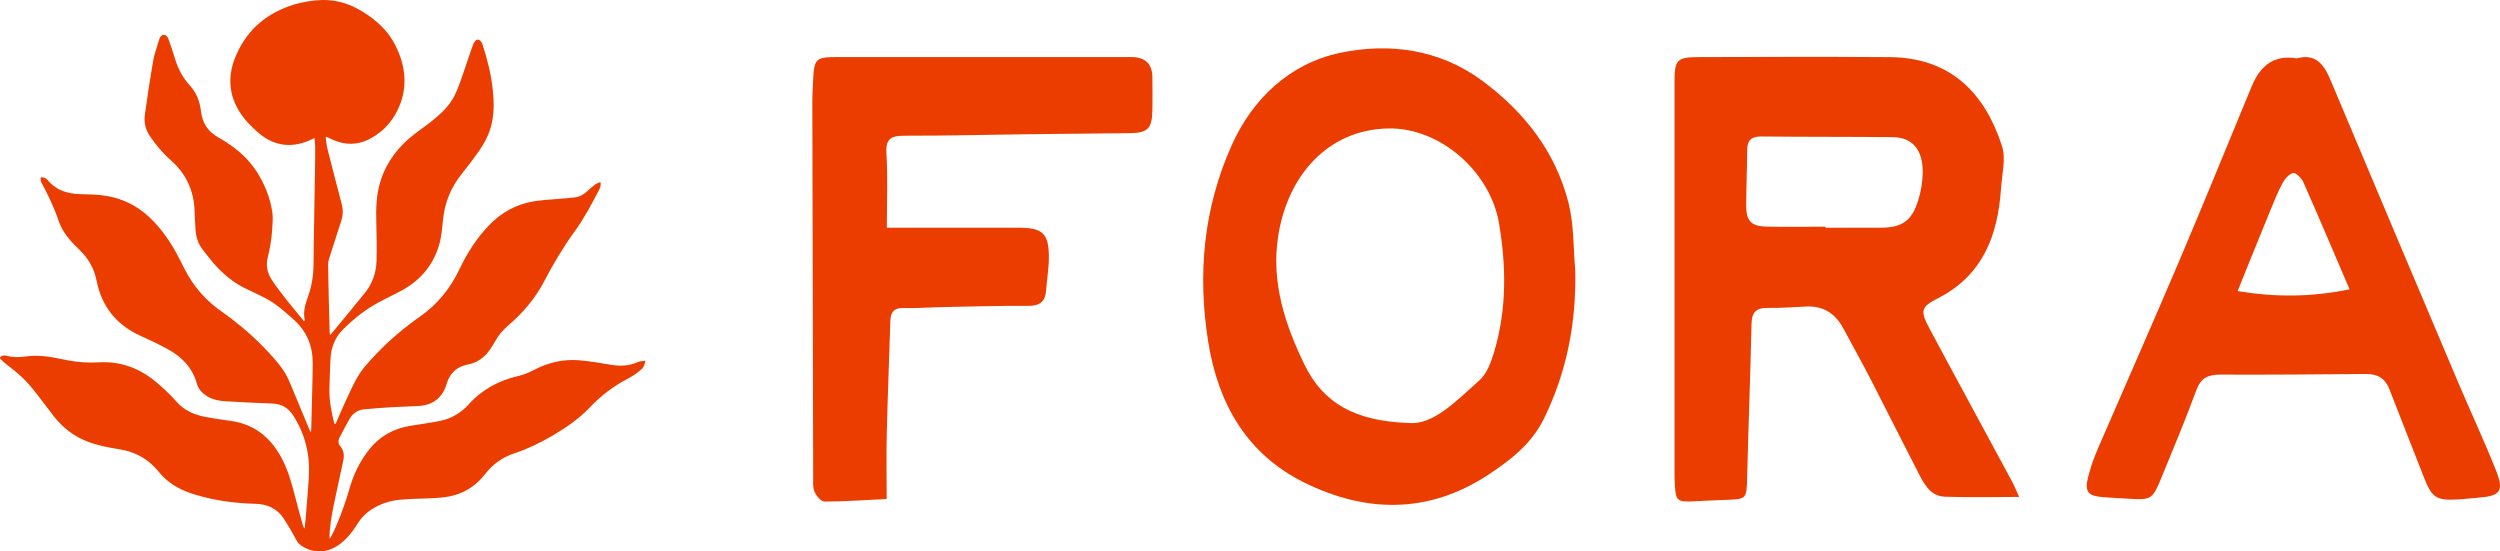
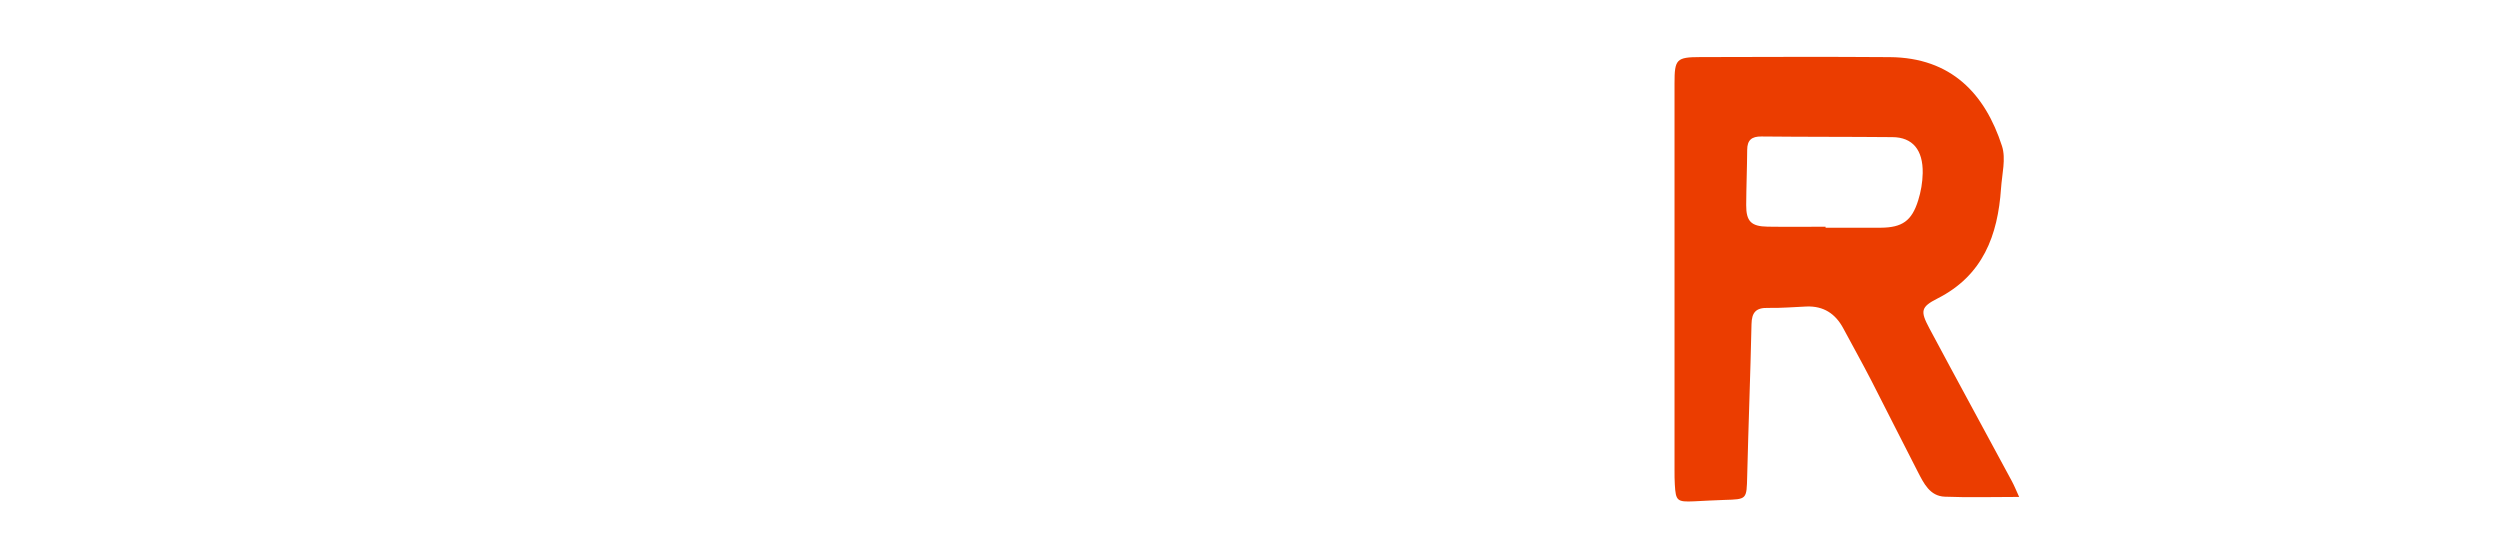
<svg xmlns="http://www.w3.org/2000/svg" width="136" height="30" viewBox="0 0 136 30" fill="none">
  <g clip-path="url(#clip0_160_115)">
-     <path d="M0 19.45C0.102 19.319 0.244 19.322 0.378 19.357C0.74 19.456 1.102 19.434 1.464 19.383C1.848 19.332 2.232 19.354 2.613 19.402C2.978 19.45 3.34 19.539 3.705 19.605C4.261 19.711 4.817 19.742 5.382 19.711C6.62 19.64 7.687 20.07 8.605 20.879C8.948 21.178 9.287 21.49 9.583 21.831C10.015 22.328 10.567 22.57 11.189 22.684C11.65 22.77 12.113 22.834 12.577 22.901C13.838 23.082 14.711 23.792 15.304 24.89C15.647 25.527 15.851 26.212 16.025 26.909C16.168 27.463 16.32 28.014 16.473 28.568C16.489 28.625 16.52 28.679 16.546 28.736C16.555 28.736 16.565 28.733 16.575 28.73C16.59 28.568 16.613 28.405 16.625 28.243C16.686 27.456 16.759 26.673 16.803 25.887C16.867 24.706 16.594 23.604 15.952 22.605C15.685 22.188 15.314 21.971 14.812 21.952C13.974 21.923 13.136 21.879 12.297 21.831C11.939 21.812 11.586 21.751 11.272 21.557C11.002 21.392 10.789 21.169 10.707 20.863C10.465 20 9.894 19.418 9.138 19.001C8.646 18.727 8.132 18.491 7.617 18.256C6.319 17.66 5.525 16.657 5.252 15.26C5.118 14.582 4.791 14.037 4.299 13.566C3.832 13.12 3.394 12.633 3.188 12.009C2.943 11.274 2.604 10.586 2.242 9.905C2.207 9.838 2.219 9.746 2.207 9.66C2.388 9.621 2.518 9.701 2.607 9.809C3.064 10.36 3.674 10.541 4.356 10.561C4.826 10.573 5.299 10.576 5.766 10.653C6.677 10.799 7.462 11.194 8.132 11.821C8.811 12.461 9.319 13.225 9.745 14.05C9.973 14.492 10.183 14.948 10.469 15.358C10.888 15.96 11.389 16.476 11.986 16.896C12.799 17.469 13.564 18.096 14.263 18.806C14.669 19.22 15.066 19.644 15.4 20.121C15.641 20.468 15.787 20.863 15.949 21.248C16.247 21.958 16.54 22.671 16.835 23.381C16.854 23.423 16.876 23.464 16.917 23.502C16.924 23.436 16.93 23.369 16.933 23.302C16.949 22.662 16.965 22.022 16.981 21.382C16.994 20.841 17.009 20.303 17.013 19.762C17.016 18.819 16.686 18.014 15.978 17.387C15.539 16.998 15.108 16.597 14.593 16.307C14.206 16.091 13.799 15.906 13.399 15.715C12.675 15.371 12.078 14.865 11.564 14.257C11.374 14.034 11.199 13.792 11.018 13.563C10.773 13.254 10.665 12.894 10.637 12.509C10.608 12.127 10.599 11.745 10.58 11.363C10.519 10.296 10.084 9.411 9.284 8.711C8.843 8.326 8.481 7.877 8.151 7.399C7.916 7.055 7.824 6.661 7.878 6.256C8.011 5.266 8.163 4.279 8.335 3.295C8.405 2.904 8.548 2.528 8.662 2.146C8.7 2.022 8.77 1.901 8.906 1.898C9.037 1.895 9.122 2.006 9.164 2.124C9.284 2.464 9.405 2.805 9.507 3.152C9.672 3.716 9.935 4.219 10.332 4.655C10.7 5.059 10.875 5.546 10.939 6.081C11.012 6.699 11.316 7.157 11.866 7.469C12.672 7.928 13.396 8.482 13.917 9.268C14.384 9.975 14.701 10.742 14.819 11.579C14.86 11.876 14.822 12.181 14.806 12.484C14.777 13.009 14.682 13.528 14.558 14.04C14.46 14.448 14.542 14.843 14.765 15.19C15.003 15.562 15.273 15.912 15.546 16.259C15.835 16.629 16.14 16.985 16.438 17.348C16.473 17.39 16.502 17.434 16.53 17.479C16.54 17.469 16.552 17.463 16.562 17.453C16.568 17.437 16.581 17.418 16.578 17.402C16.486 16.979 16.594 16.584 16.736 16.193C16.943 15.623 17.051 15.04 17.054 14.432C17.06 13.579 17.079 12.729 17.092 11.876C17.105 11.06 17.121 10.245 17.133 9.43C17.14 8.946 17.149 8.466 17.146 7.982C17.146 7.829 17.121 7.676 17.108 7.511C17 7.562 16.905 7.609 16.806 7.651C15.755 8.09 14.809 7.909 13.974 7.151C13.65 6.858 13.336 6.546 13.091 6.177C12.421 5.167 12.367 4.107 12.844 3.009C13.46 1.579 14.549 0.688 16.019 0.239C16.511 0.105 17.029 0.007 17.562 0C18.34 -0.009 19.048 0.22 19.708 0.624C20.467 1.089 21.115 1.669 21.515 2.477C22.014 3.483 22.179 4.534 21.788 5.613C21.474 6.482 20.902 7.154 20.08 7.574C19.448 7.896 18.788 7.899 18.13 7.613C18.003 7.558 17.876 7.498 17.749 7.441C17.74 7.444 17.727 7.45 17.718 7.453C17.746 7.657 17.756 7.864 17.806 8.065C18.064 9.083 18.324 10.102 18.594 11.121C18.673 11.42 18.664 11.704 18.569 12C18.337 12.697 18.124 13.397 17.895 14.095C17.829 14.302 17.851 14.505 17.854 14.712C17.86 15.19 17.873 15.664 17.883 16.142C17.899 16.785 17.915 17.428 17.933 18.074C17.933 18.119 17.943 18.163 17.953 18.233C18.038 18.135 18.108 18.058 18.175 17.976C18.74 17.291 19.311 16.61 19.864 15.916C20.261 15.416 20.467 14.83 20.483 14.193C20.502 13.509 20.489 12.824 20.471 12.14C20.448 11.344 20.467 10.557 20.718 9.793C21.058 8.762 21.696 7.95 22.547 7.294C22.893 7.03 23.252 6.785 23.588 6.508C24.033 6.142 24.452 5.744 24.719 5.215C24.922 4.817 25.062 4.394 25.205 3.974C25.373 3.464 25.548 2.958 25.725 2.452C25.754 2.375 25.795 2.299 25.849 2.235C25.932 2.133 26.046 2.13 26.135 2.226C26.183 2.277 26.224 2.337 26.243 2.401C26.506 3.216 26.723 4.04 26.808 4.897C26.869 5.502 26.888 6.11 26.754 6.708C26.634 7.25 26.389 7.737 26.075 8.189C25.779 8.615 25.465 9.029 25.138 9.434C24.541 10.172 24.192 11.009 24.1 11.952C24.052 12.43 24.017 12.907 23.874 13.369C23.522 14.524 22.776 15.336 21.715 15.877C21.261 16.11 20.797 16.329 20.356 16.587C19.737 16.947 19.184 17.402 18.677 17.902C18.229 18.342 18.016 18.889 17.981 19.507C17.949 20.035 17.94 20.567 17.921 21.096C17.899 21.751 18.026 22.388 18.178 23.022C18.184 23.044 18.21 23.057 18.226 23.076C18.245 23.053 18.27 23.038 18.28 23.012C18.419 22.691 18.553 22.363 18.702 22.044C18.924 21.564 19.134 21.076 19.388 20.615C19.683 20.077 20.108 19.631 20.531 19.192C21.242 18.45 22.029 17.797 22.871 17.205C23.804 16.549 24.497 15.69 24.986 14.661C25.405 13.783 25.919 12.967 26.599 12.261C27.262 11.57 28.059 11.121 29.002 10.959C29.488 10.876 29.987 10.857 30.479 10.812C30.755 10.787 31.031 10.771 31.307 10.732C31.565 10.697 31.774 10.561 31.965 10.386C32.101 10.261 32.238 10.137 32.387 10.029C32.466 9.972 32.568 9.946 32.663 9.902C32.701 10.07 32.66 10.194 32.597 10.316C32.187 11.099 31.777 11.882 31.253 12.601C30.634 13.448 30.101 14.352 29.615 15.282C29.123 16.231 28.44 17.033 27.627 17.724C27.335 17.976 27.1 18.262 26.916 18.596C26.748 18.902 26.557 19.195 26.291 19.427C26.052 19.634 25.779 19.768 25.471 19.825C24.862 19.94 24.468 20.287 24.293 20.892C24.084 21.614 23.563 22.035 22.814 22.082C22.312 22.117 21.81 22.121 21.312 22.152C20.801 22.184 20.29 22.219 19.782 22.27C19.435 22.305 19.178 22.503 19.007 22.802C18.816 23.136 18.642 23.48 18.461 23.821C18.454 23.837 18.448 23.853 18.442 23.869C18.394 24.009 18.4 24.145 18.499 24.257C18.711 24.499 18.737 24.779 18.67 25.078C18.505 25.852 18.33 26.622 18.172 27.396C18.045 28.007 17.933 28.622 17.924 29.249C17.921 29.558 18.677 27.791 18.988 26.661C19.21 25.855 19.562 25.11 20.086 24.451C20.651 23.741 21.385 23.327 22.271 23.174C22.807 23.082 23.35 23.012 23.884 22.91C24.516 22.789 25.055 22.487 25.491 22.003C26.221 21.191 27.135 20.698 28.189 20.456C28.513 20.382 28.812 20.249 29.101 20.099C29.853 19.711 30.657 19.532 31.495 19.599C32.076 19.644 32.654 19.746 33.232 19.844C33.743 19.93 34.232 19.908 34.711 19.692C34.826 19.64 34.968 19.647 35.111 19.621C35.073 19.816 35.029 19.975 34.883 20.099C34.664 20.287 34.435 20.456 34.175 20.589C33.397 20.99 32.708 21.509 32.104 22.146C31.504 22.78 30.793 23.267 30.044 23.706C29.38 24.095 28.694 24.426 27.964 24.668C27.323 24.878 26.799 25.26 26.386 25.795C25.814 26.53 25.059 26.947 24.147 27.052C23.611 27.116 23.068 27.113 22.525 27.138C22.026 27.164 21.528 27.173 21.045 27.326C20.385 27.536 19.81 27.899 19.451 28.488C17.972 30.904 16.34 29.765 16.174 29.469C15.936 29.036 15.695 28.599 15.419 28.189C15.066 27.66 14.539 27.425 13.914 27.409C12.758 27.377 11.621 27.227 10.516 26.877C9.91 26.686 9.351 26.403 8.894 25.951C8.738 25.798 8.605 25.623 8.459 25.463C7.928 24.89 7.268 24.562 6.506 24.442C5.906 24.346 5.306 24.235 4.737 24.012C4.001 23.725 3.401 23.254 2.918 22.633C2.537 22.14 2.169 21.637 1.778 21.153C1.375 20.647 0.892 20.223 0.371 19.838C0.238 19.739 0.124 19.618 0.003 19.507V19.446L0 19.45Z" fill="#EB3D00" />
    <path d="M109.84 27.033C108.392 27.033 107.094 27.071 105.798 27.02C104.979 26.989 104.652 26.288 104.328 25.664C103.477 24.018 102.651 22.356 101.804 20.71C101.312 19.755 100.784 18.813 100.276 17.864C99.848 17.062 99.197 16.638 98.273 16.674C97.574 16.702 96.873 16.766 96.174 16.75C95.526 16.734 95.294 16.995 95.282 17.635C95.222 20.392 95.114 23.146 95.047 25.903C95.015 27.167 95.04 27.161 93.805 27.196C93.256 27.212 92.707 27.247 92.154 27.272C91.234 27.313 91.16 27.25 91.11 26.355C91.094 26.104 91.094 25.852 91.094 25.604C91.094 18.577 91.094 11.551 91.094 4.524C91.094 3.222 91.195 3.108 92.5 3.105C95.933 3.098 99.368 3.082 102.801 3.108C106.16 3.133 107.992 5.117 108.907 7.941C109.132 8.631 108.907 9.478 108.856 10.249C108.681 12.805 107.875 14.983 105.401 16.237C104.484 16.702 104.461 16.925 104.953 17.851C106.439 20.634 107.951 23.401 109.446 26.177C109.583 26.431 109.688 26.699 109.843 27.036L109.84 27.033ZM99.311 12.334C99.311 12.353 99.311 12.369 99.311 12.388C99.81 12.388 100.311 12.388 100.81 12.388C101.312 12.388 101.81 12.391 102.312 12.388C103.477 12.379 104.001 12.022 104.35 10.898C104.499 10.427 104.585 9.918 104.595 9.424C104.62 8.151 104.042 7.469 102.953 7.46C100.578 7.438 98.203 7.45 95.825 7.425C95.291 7.418 95.05 7.619 95.047 8.154C95.04 9.154 94.999 10.156 94.993 11.156C94.99 12.041 95.263 12.318 96.161 12.331C97.212 12.347 98.26 12.334 99.311 12.334Z" fill="#EB3D00" />
-     <path d="M85.693 14.703C85.756 17.546 85.235 20.252 83.978 22.799C83.314 24.139 82.187 25.024 80.949 25.836C77.688 27.972 74.294 27.896 70.969 26.259C67.873 24.734 66.276 22.028 65.727 18.599C65.136 14.9 65.476 11.334 66.991 7.931C68.137 5.352 70.182 3.451 72.887 2.878C75.535 2.318 78.285 2.659 80.622 4.384C82.924 6.087 84.623 8.252 85.331 11.054C85.626 12.226 85.585 13.483 85.693 14.703ZM76.653 23.012C77.961 23.127 79.203 21.831 80.479 20.691C80.888 20.325 81.12 19.688 81.285 19.134C81.968 16.832 81.946 14.505 81.546 12.146C81.073 9.341 78.342 6.925 75.5 6.988C72.195 7.062 70.026 9.596 69.528 12.878C69.153 15.346 69.89 17.628 70.957 19.822C71.979 21.933 73.706 22.913 76.653 23.012Z" fill="#EB3D00" />
-     <path d="M124.948 3.175C125.97 2.894 126.424 3.502 126.78 4.353C129.082 9.832 131.396 15.308 133.714 20.78C134.397 22.391 135.14 23.974 135.784 25.597C136.229 26.718 136.019 26.979 134.845 27.071C134.47 27.1 134.098 27.148 133.724 27.17C132.508 27.234 132.295 27.081 131.844 25.922C131.231 24.34 130.596 22.767 129.987 21.181C129.758 20.586 129.339 20.338 128.72 20.344C126.068 20.366 123.42 20.392 120.769 20.379C120.105 20.379 119.721 20.567 119.477 21.236C118.883 22.856 118.21 24.448 117.556 26.046C117.105 27.154 116.997 27.212 115.828 27.132C115.355 27.1 114.879 27.087 114.406 27.046C113.571 26.976 113.39 26.75 113.599 25.928C113.733 25.397 113.923 24.875 114.139 24.372C115.616 20.952 117.127 17.549 118.581 14.123C119.912 10.994 121.188 7.839 122.493 4.696C122.941 3.614 123.668 2.961 124.948 3.175ZM127.815 15.737C126.957 13.732 126.145 11.812 125.3 9.905C125.205 9.688 124.89 9.38 124.747 9.411C124.519 9.466 124.29 9.739 124.163 9.975C123.893 10.481 123.681 11.016 123.465 11.548C122.89 12.948 122.325 14.352 121.725 15.836C123.801 16.177 125.738 16.164 127.815 15.741V15.737Z" fill="#EB3D00" />
-     <path d="M48.247 12.388C48.784 12.388 49.406 12.388 50.029 12.388C51.839 12.388 53.645 12.385 55.455 12.388C56.697 12.391 57.043 12.7 57.059 13.916C57.068 14.54 56.954 15.164 56.909 15.788C56.865 16.4 56.576 16.645 55.938 16.638C54.356 16.626 52.775 16.677 51.194 16.708C50.518 16.721 49.838 16.779 49.162 16.756C48.638 16.74 48.451 16.97 48.435 17.457C48.374 19.491 48.289 21.525 48.241 23.56C48.212 24.735 48.235 25.913 48.235 27.145C46.99 27.205 45.92 27.285 44.85 27.285C44.663 27.285 44.405 26.97 44.307 26.747C44.205 26.508 44.24 26.205 44.237 25.928C44.218 19.112 44.202 12.299 44.19 5.483C44.19 5.133 44.215 4.779 44.231 4.429C44.285 3.181 44.361 3.104 45.577 3.104C50.826 3.104 56.077 3.104 61.326 3.104C61.428 3.104 61.526 3.104 61.628 3.104C62.337 3.134 62.691 3.509 62.691 4.228C62.691 4.833 62.704 5.435 62.688 6.04C62.666 6.995 62.431 7.231 61.472 7.243C59.713 7.269 57.957 7.275 56.198 7.297C53.864 7.326 51.531 7.387 49.197 7.383C48.476 7.383 48.174 7.539 48.222 8.345C48.301 9.641 48.244 10.943 48.244 12.391L48.247 12.388Z" fill="#EB3D00" />
  </g>
  <defs>
    <clipPath id="clip0_160_115">
      <rect width="136" height="30" fill="white" />
    </clipPath>
  </defs>
</svg>